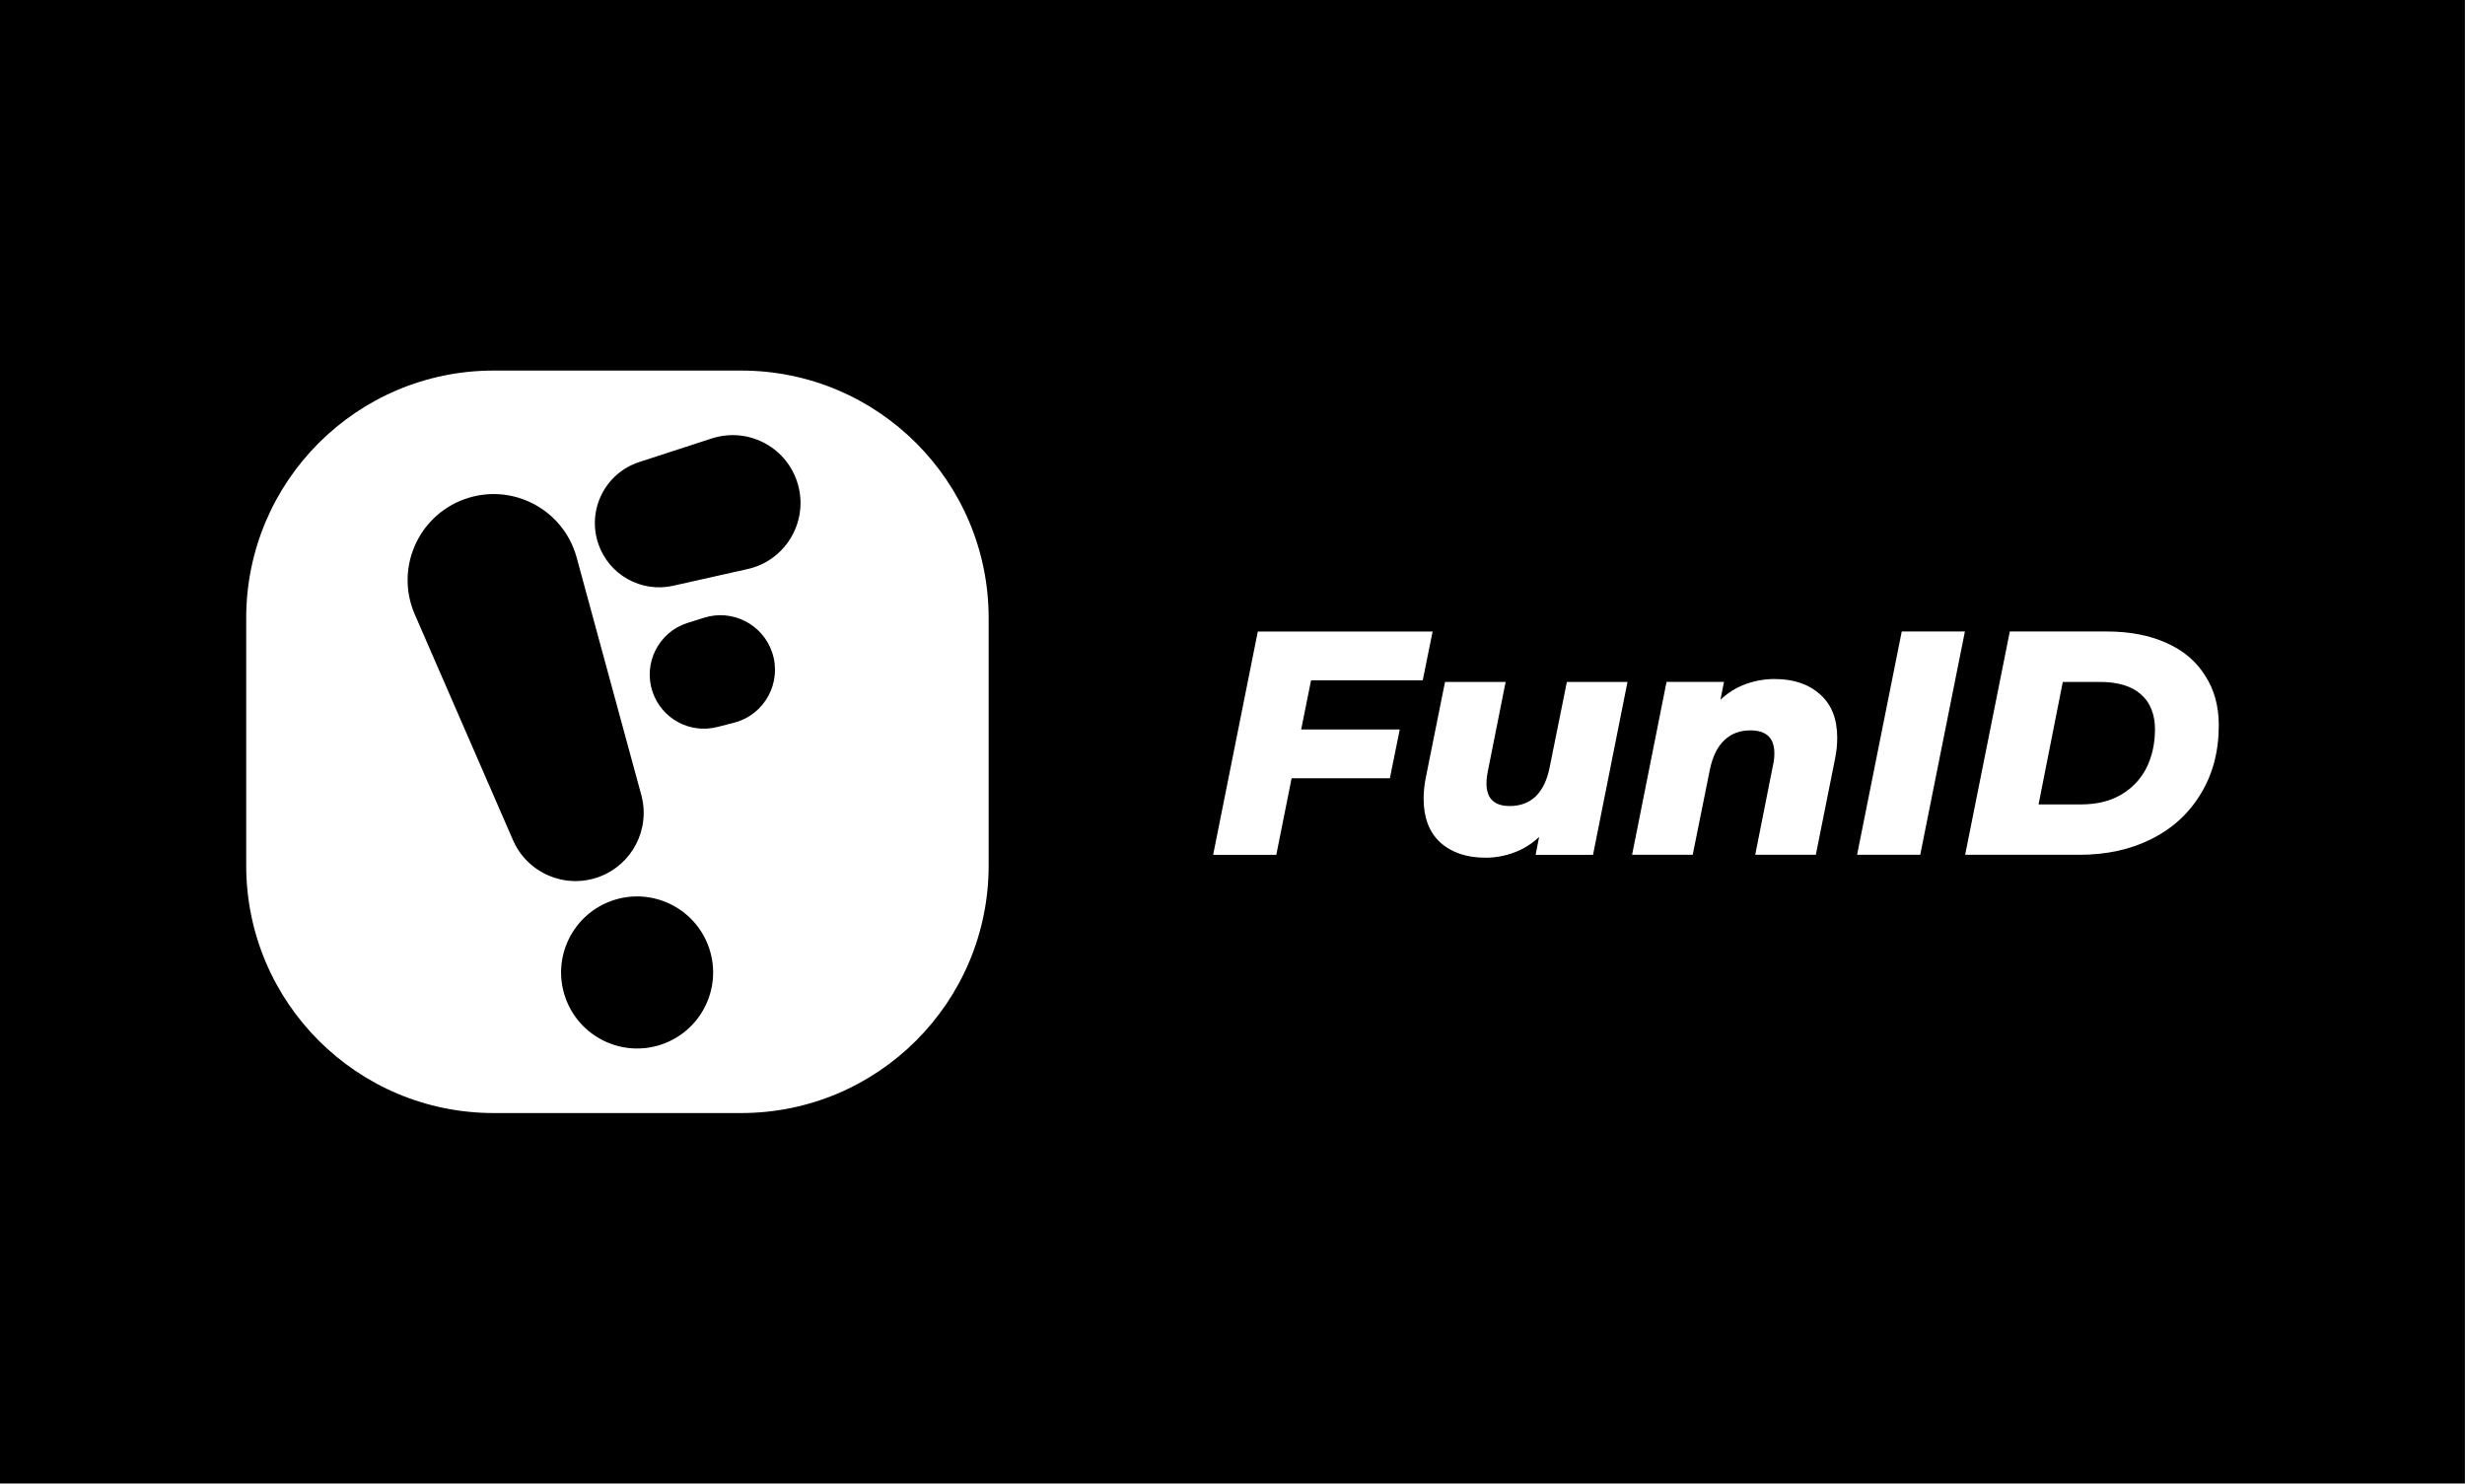
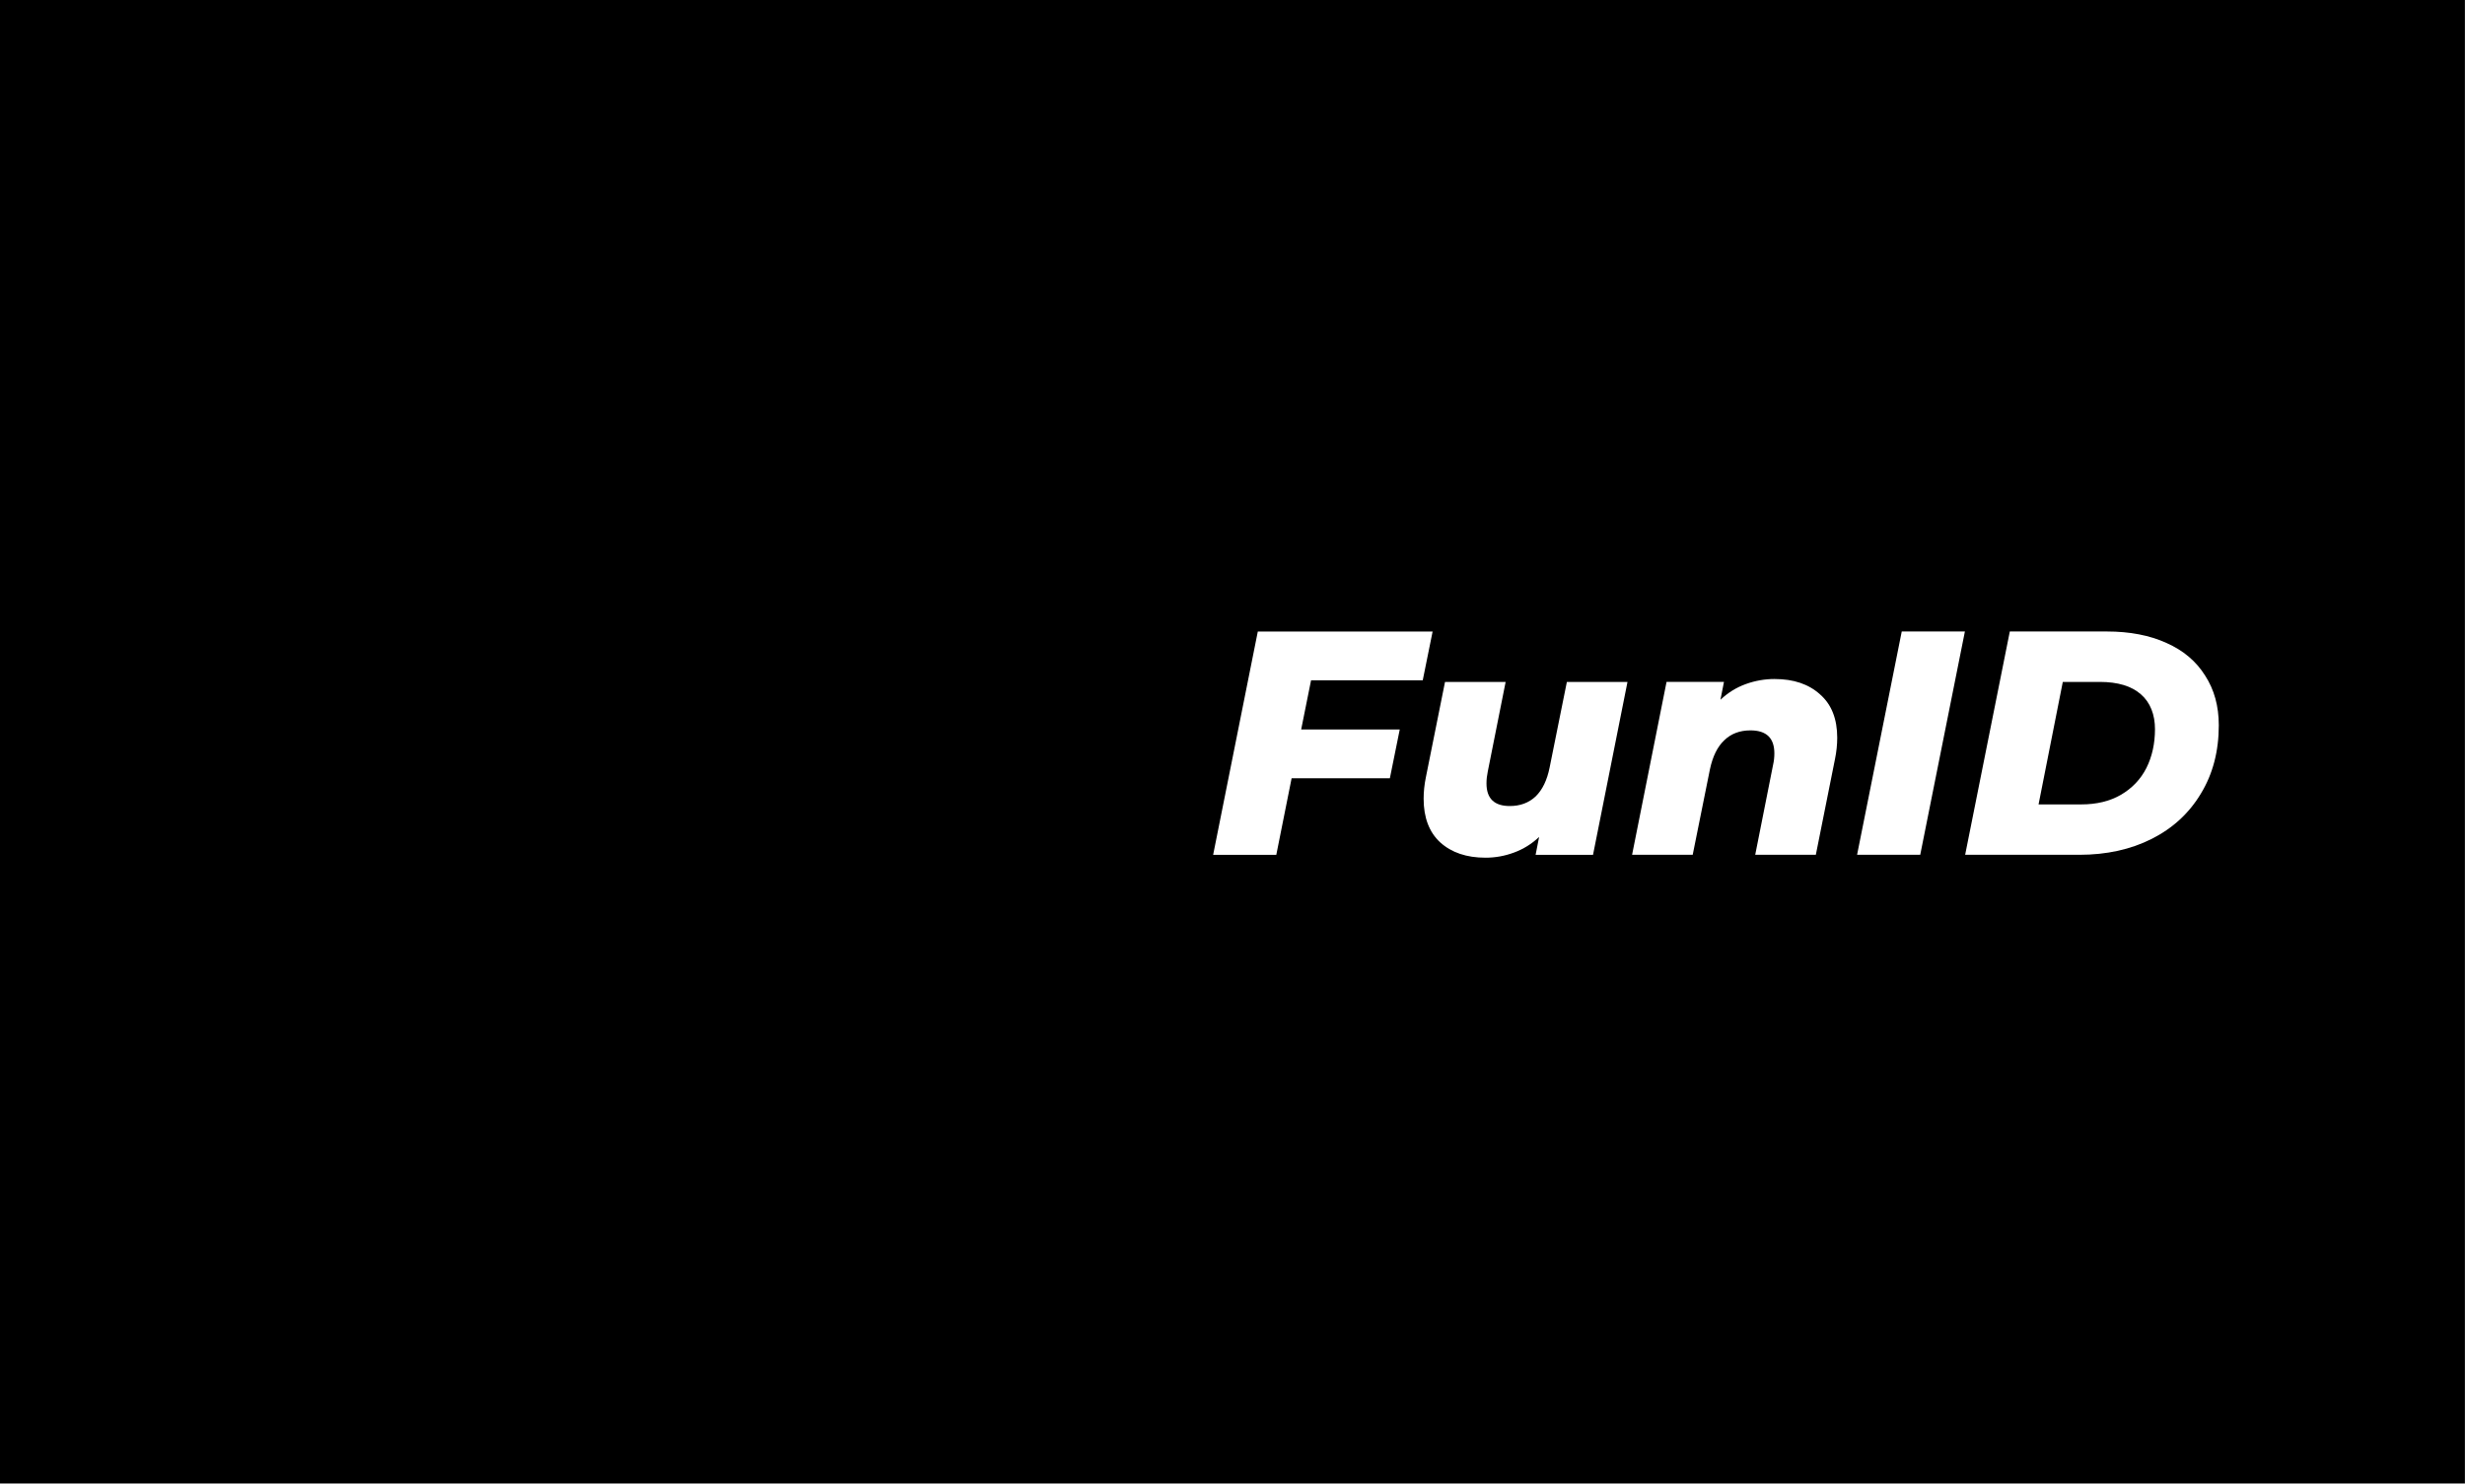
<svg xmlns="http://www.w3.org/2000/svg" id="Layer_1" data-name="Layer 1" version="1.1" viewBox="0 0 1080 650">
  <rect x="0" y="0" width="1080" height="650" fill="#808080" stroke="none" />
  <defs>
    <style>
      .cls-1 {
        fill-rule: evenodd;
      }

      .cls-1, .cls-2, .cls-3 {
        stroke-width: 0px;
      }

      .cls-1, .cls-3 {
        fill: #fff;
      }

      .cls-2 {
        fill: #000;
      }
    </style>
  </defs>
  <rect class="cls-2" x="-.07" y="-.16" width="1080" height="650" />
  <g>
-     <path class="cls-1" d="M216.3,162.35h108.43c59.89,0,108.43,48.55,108.43,108.43v108.43c0,59.89-48.55,108.43-108.43,108.43h-108.43c-59.89,0-108.43-48.55-108.43-108.43v-108.43c0-59.89,48.55-108.43,108.43-108.43ZM311.85,192.1c15.44-5.02,32.05,3.29,37.29,18.66,5.7,16.72-4.37,34.7-21.61,38.56l-32.61,7.31c-14.01,3.14-28.14-4.78-32.78-18.37-5.06-14.85,3-30.97,17.92-35.83l31.78-10.34ZM181.73,269.19c-8.66-19.9,1.24-42.99,21.63-50.44,20.73-7.57,43.49,4.21,49.29,25.5l28.32,104.03c4.08,14.98-4,30.59-18.58,35.91-14.84,5.42-31.34-1.65-37.64-16.14l-43.02-98.87ZM289.89,457.57c17.41-5.94,26.71-24.86,20.77-42.27-5.94-17.41-24.86-26.71-42.27-20.78-17.41,5.94-26.71,24.86-20.77,42.27,5.94,17.41,24.86,26.71,42.27,20.78ZM285.94,303.18c-4.3-12.6,2.62-26.28,15.32-30.28l7.17-2.26c12.4-3.91,25.65,2.79,29.84,15.1,4.5,13.19-3.19,27.42-16.68,30.89l-7.28,1.87c-12.01,3.09-24.37-3.59-28.37-15.32Z" />
    <path class="cls-3" d="M574.42,298.05l-4.33,21.53h43.19l-4.33,21.38h-43.05l-6.71,33.55h-27.67l19.57-97.84h76.59l-4.33,21.38h-48.92Z" />
    <path class="cls-3" d="M713.06,298.75l-15.1,75.76h-25.16l1.54-7.83c-3.26,3.07-6.94,5.36-11.04,6.85-4.01,1.49-8.15,2.24-12.44,2.24-8.29,0-14.91-2.24-19.85-6.71-4.85-4.47-7.27-10.86-7.27-19.15,0-3.07.33-6.2.98-9.36l8.39-41.79h26.56l-7.83,39.28c-.37,1.77-.56,3.49-.56,5.17,0,6.62,3.4,9.92,10.2,9.92,4.57,0,8.34-1.4,11.32-4.19,2.98-2.89,5.03-7.13,6.15-12.72l7.55-37.46h26.56Z" />
    <path class="cls-3" d="M777.55,297.49c8.29,0,14.91,2.24,19.85,6.71,5.03,4.38,7.55,10.72,7.55,19.01,0,3.07-.33,6.2-.98,9.36l-8.39,41.93h-26.56l7.83-39.42c.37-1.58.56-3.26.56-5.03,0-6.71-3.49-10.06-10.48-10.06-4.66,0-8.48,1.44-11.46,4.33-2.98,2.8-5.08,7.03-6.29,12.72l-7.55,37.46h-26.56l15.1-75.76h25.16l-1.54,7.83c3.26-3.08,6.94-5.36,11.04-6.85,4.1-1.49,8.34-2.24,12.72-2.24Z" />
    <path class="cls-3" d="M833.22,276.66h27.67l-19.57,97.84h-27.67l19.57-97.84Z" />
    <path class="cls-3" d="M880.58,276.66h42.49c10.06,0,18.78,1.68,26.14,5.03,7.36,3.26,13,8.01,16.91,14.26,4.01,6.15,6.01,13.42,6.01,21.8,0,11.37-2.61,21.34-7.83,29.91-5.13,8.57-12.3,15.19-21.53,19.85-9.23,4.66-19.8,6.99-31.73,6.99h-50.04l19.57-97.84ZM911.89,352.42c6.71,0,12.49-1.4,17.33-4.19,4.94-2.89,8.67-6.8,11.18-11.74,2.52-5.03,3.77-10.72,3.77-17.05s-2.05-11.69-6.15-15.23c-4.1-3.63-10.11-5.45-18.03-5.45h-16.21l-10.62,53.67h18.73Z" />
  </g>
</svg>